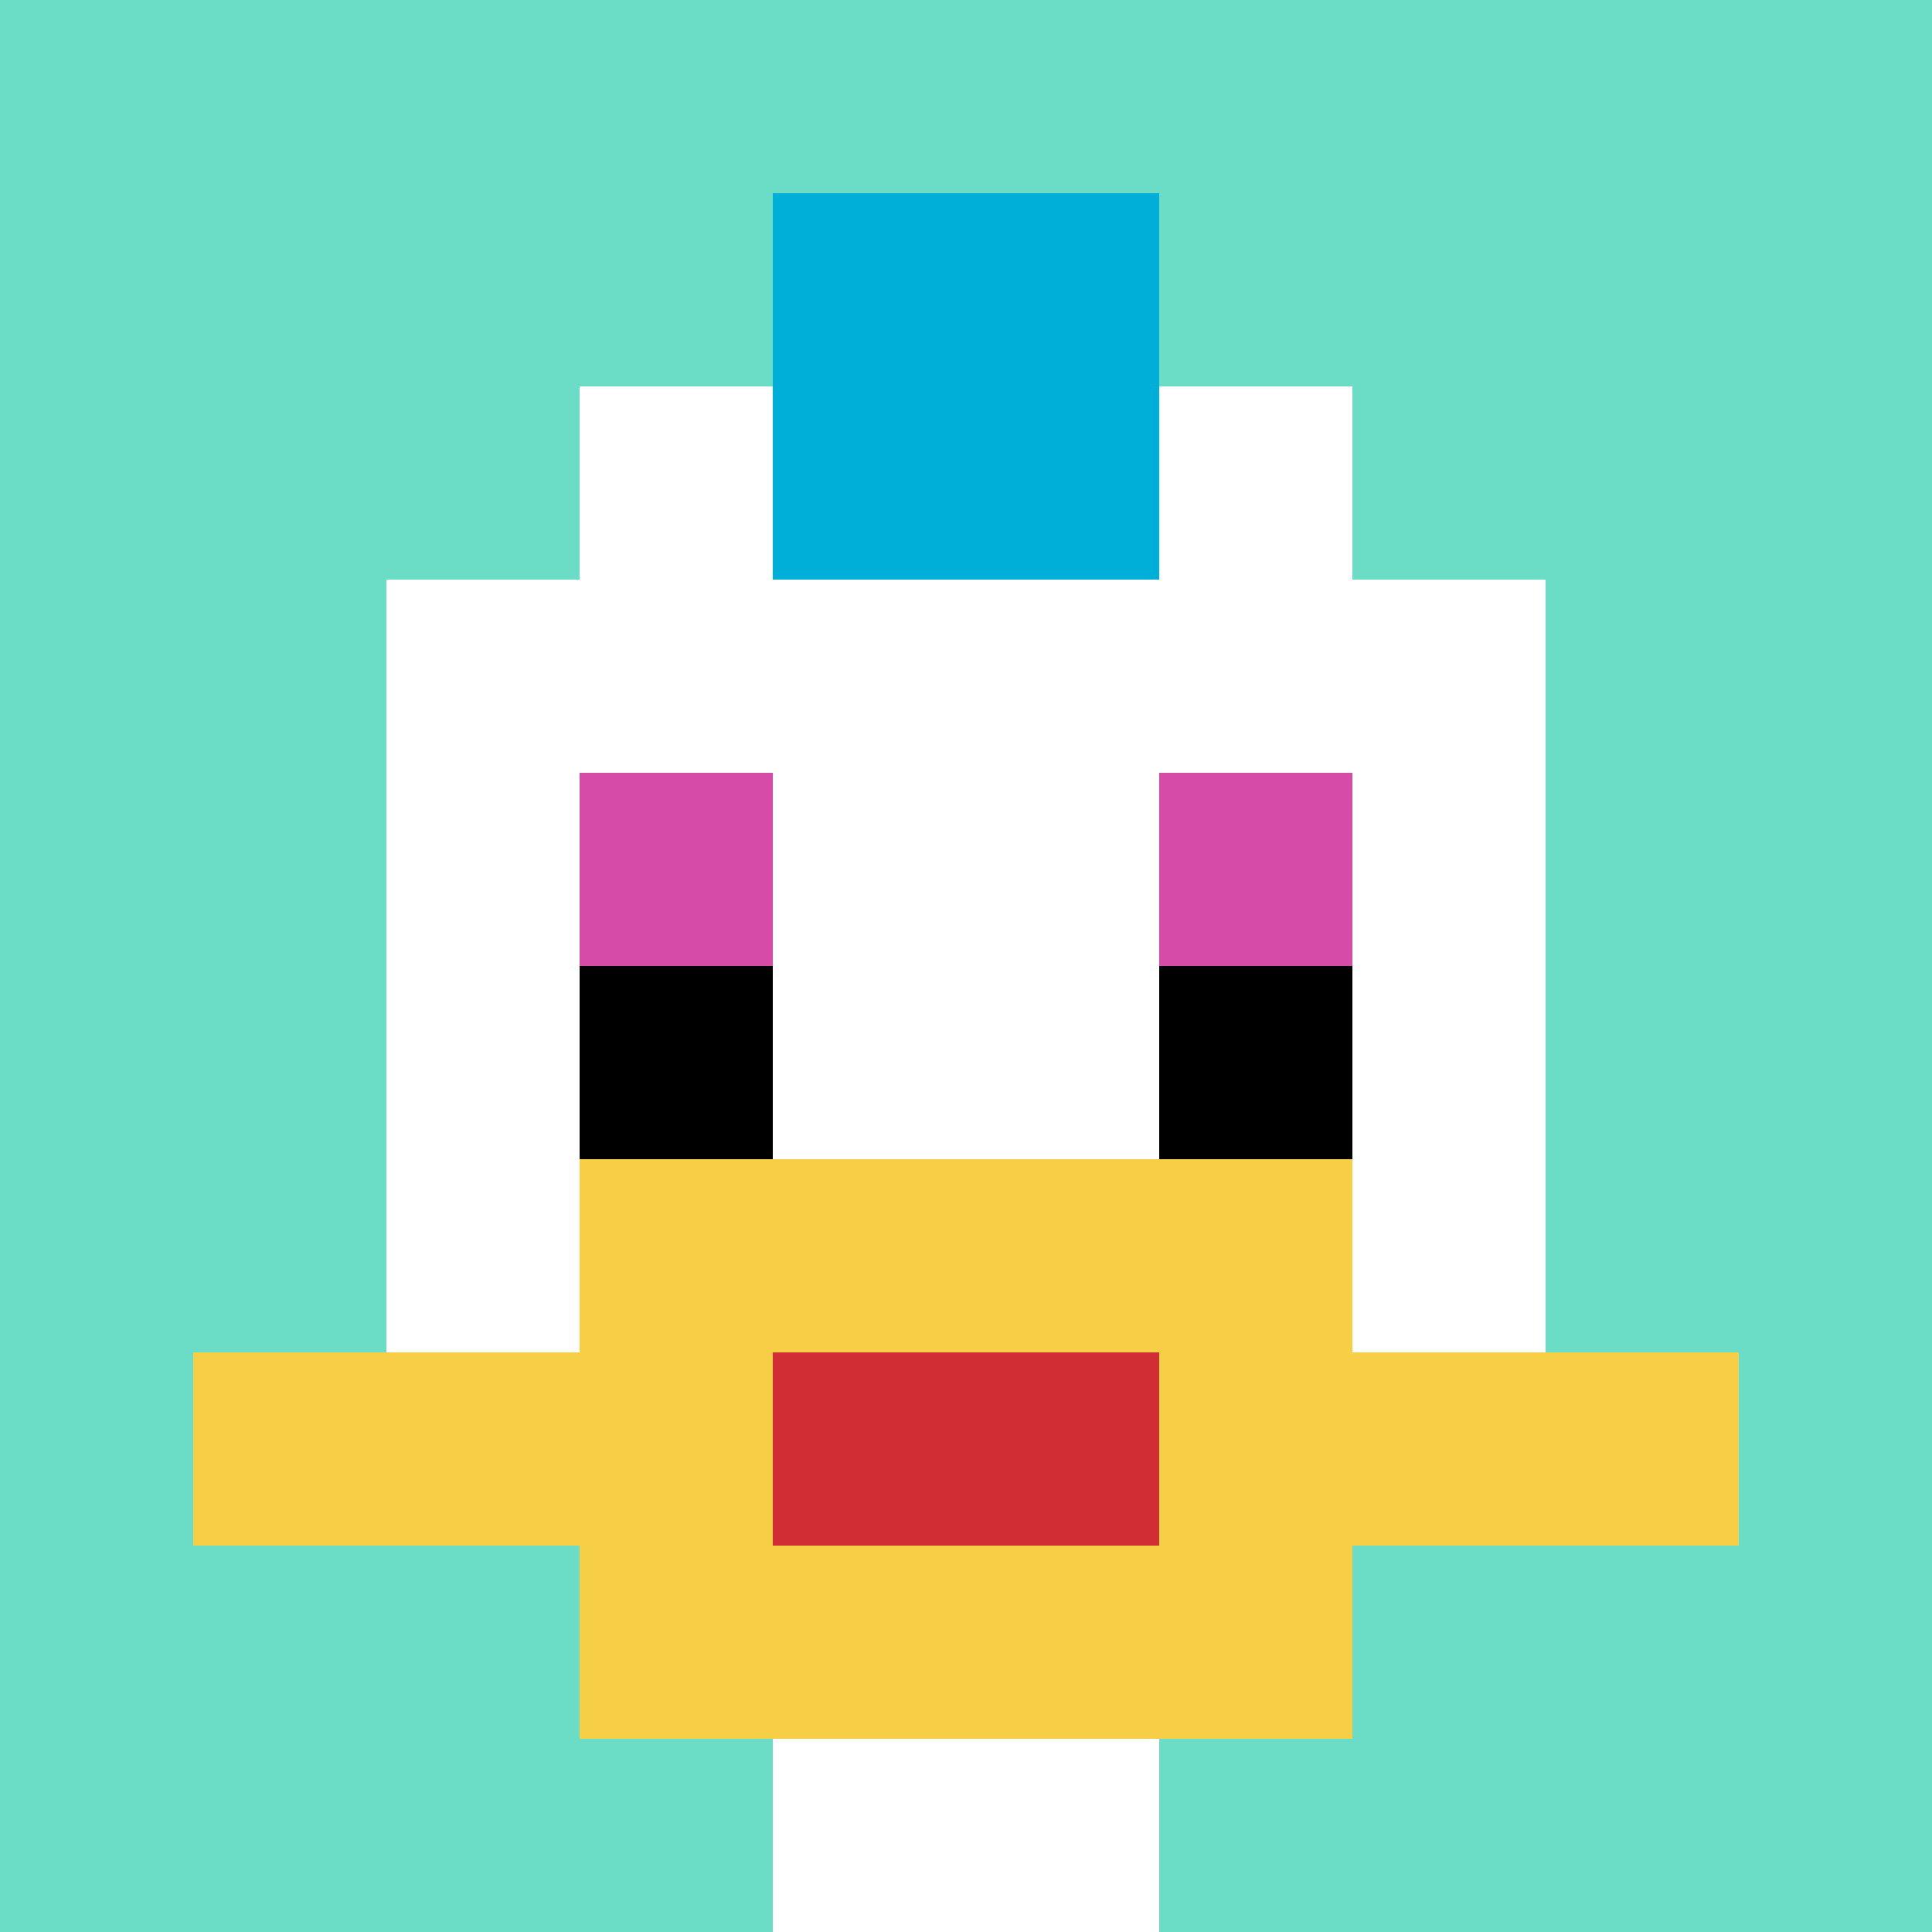
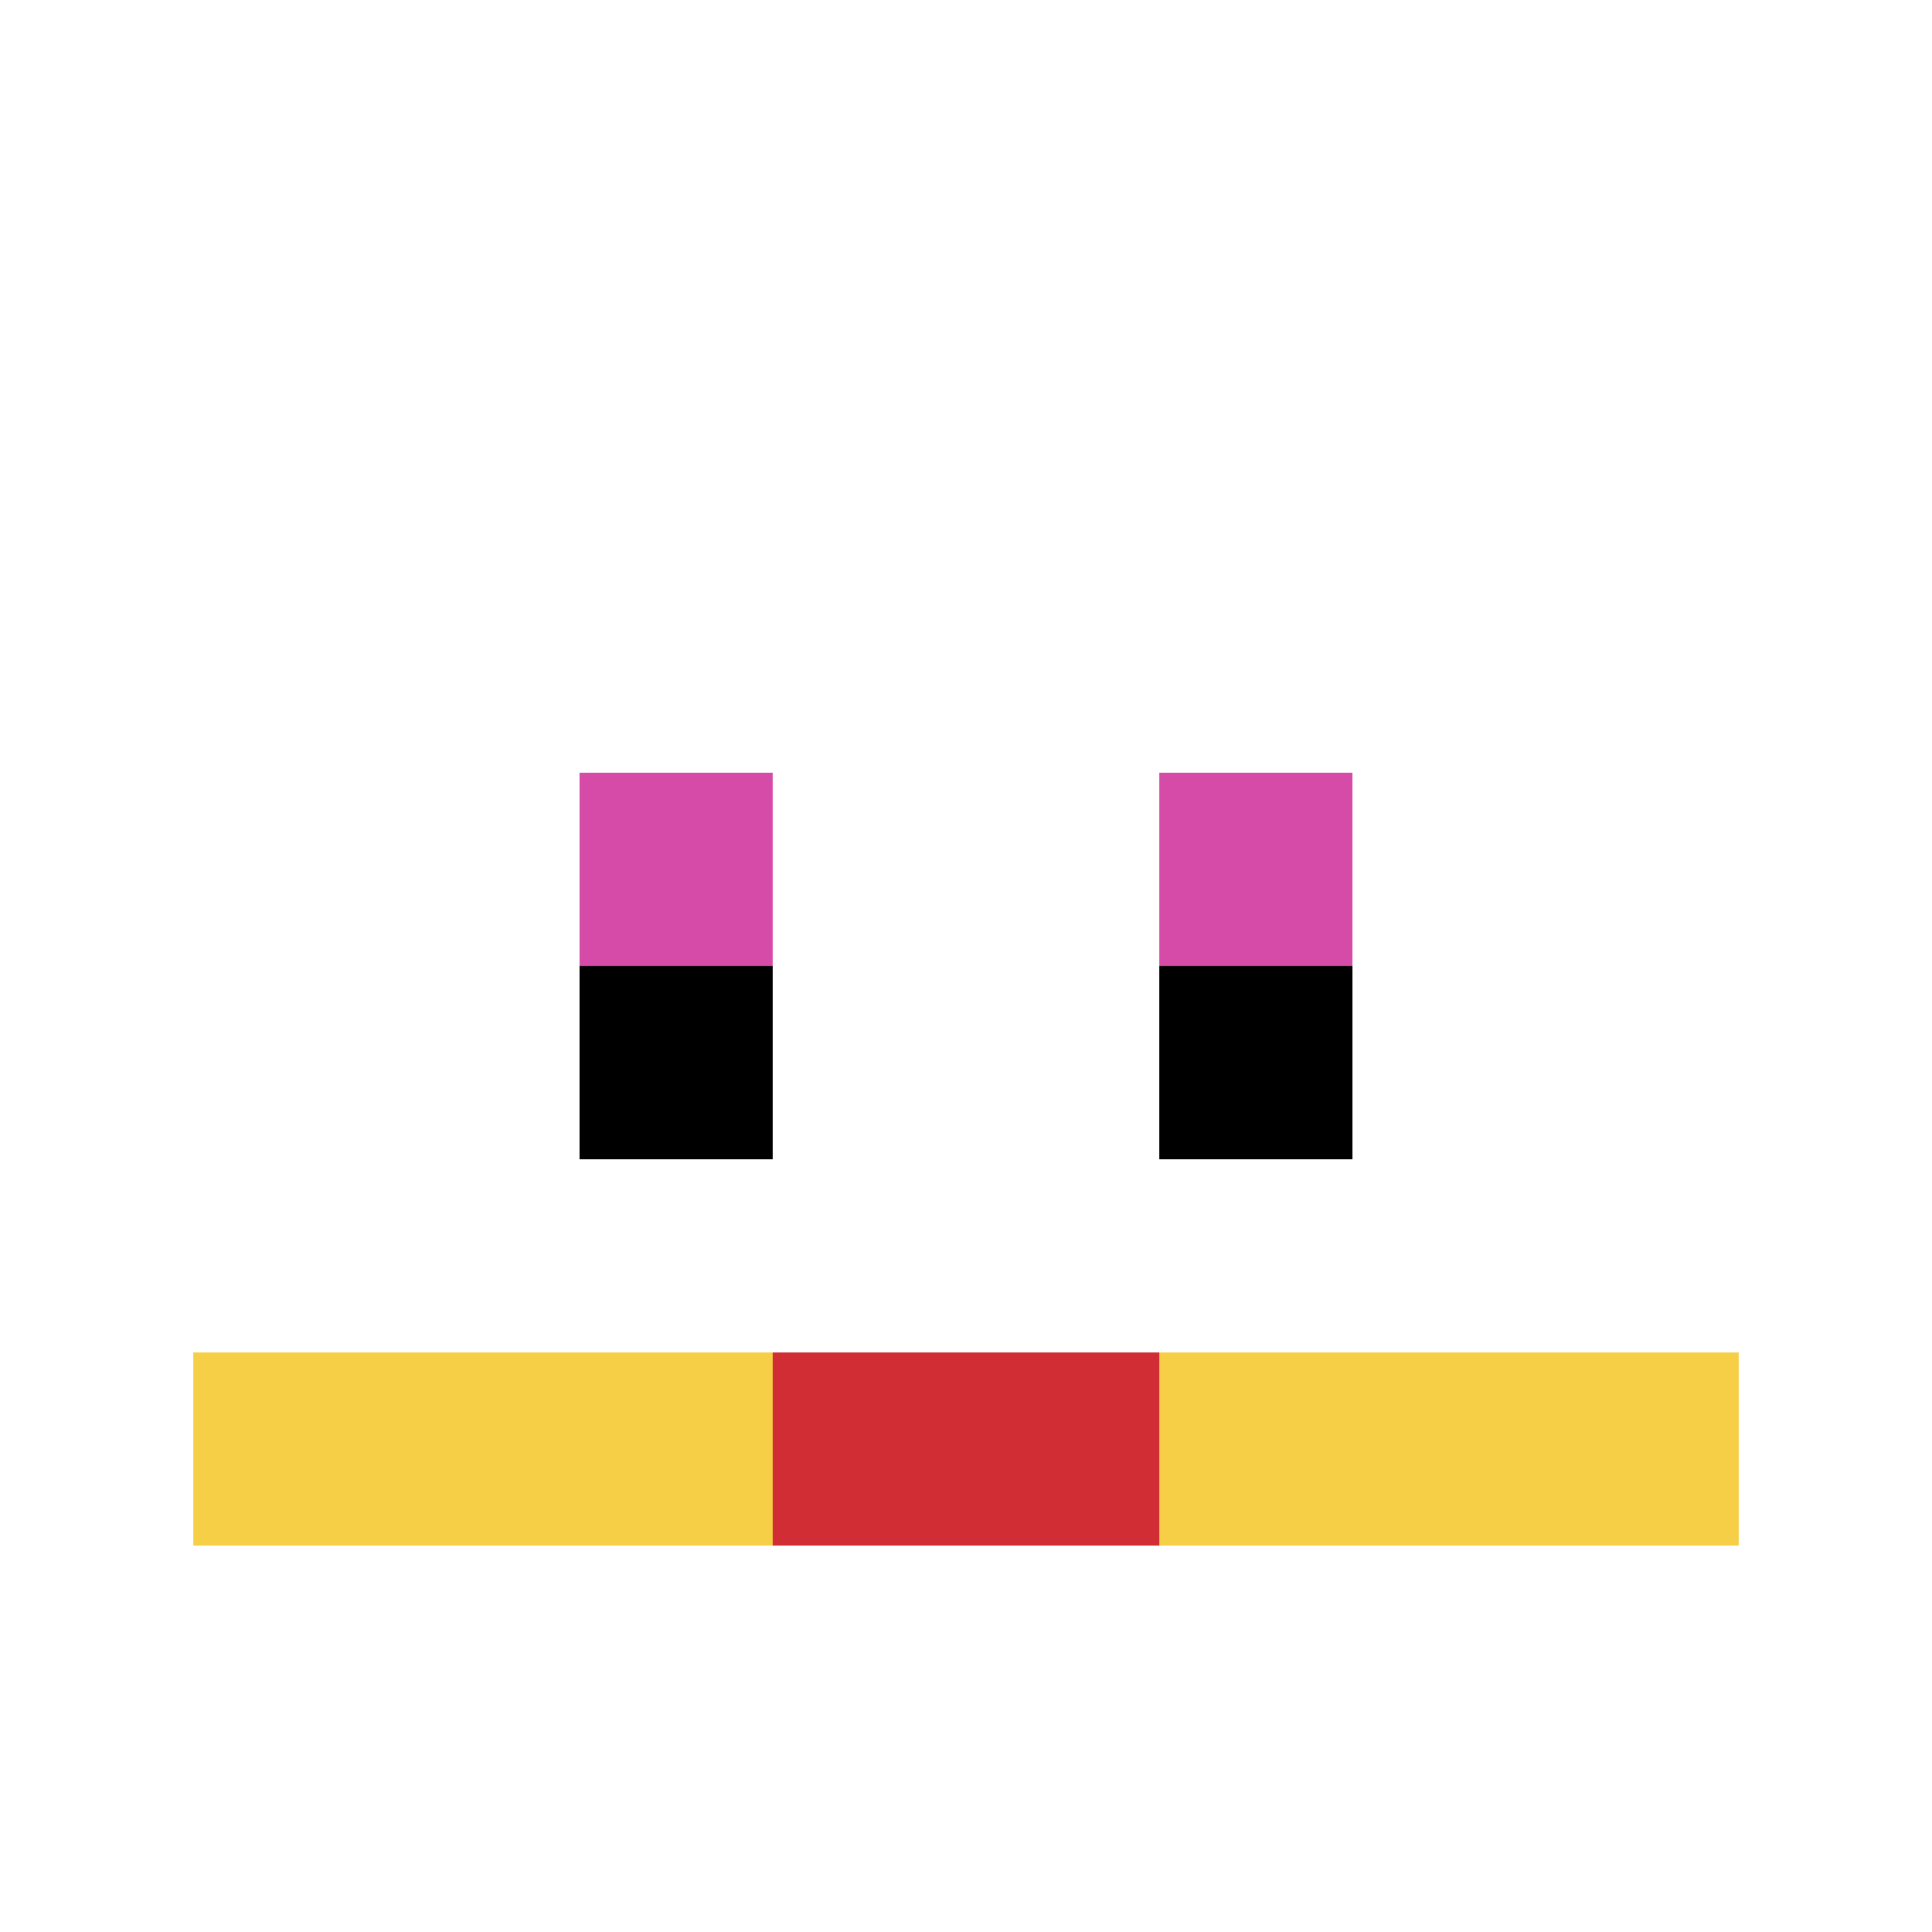
<svg xmlns="http://www.w3.org/2000/svg" version="1.1" width="559" height="559">
  <title>'goose-pfp-189462' by Dmitri Cherniak</title>
  <desc>seed=189462
backgroundColor=#ffffff
padding=20
innerPadding=0
timeout=500
dimension=1
border=false
Save=function(){return n.handleSave()}
frame=584

Rendered at Sun Sep 15 2024 16:39:17 GMT+0300 (Moscow Standard Time)
Generated in &lt;1ms
</desc>
  <defs />
  <rect width="100%" height="100%" fill="#ffffff" />
  <g>
    <g id="0-0">
-       <rect x="0" y="0" height="559" width="559" fill="#6BDCC5" />
      <g>
        <rect id="0-0-3-2-4-7" x="167.7" y="111.8" width="223.6" height="391.3" fill="#ffffff" />
        <rect id="0-0-2-3-6-5" x="111.8" y="167.7" width="335.4" height="279.5" fill="#ffffff" />
        <rect id="0-0-4-8-2-2" x="223.6" y="447.2" width="111.8" height="111.8" fill="#ffffff" />
        <rect id="0-0-1-7-8-1" x="55.9" y="391.3" width="447.2" height="55.9" fill="#F7CF46" />
-         <rect id="0-0-3-6-4-3" x="167.7" y="335.4" width="223.6" height="167.7" fill="#F7CF46" />
        <rect id="0-0-4-7-2-1" x="223.6" y="391.3" width="111.8" height="55.9" fill="#D12D35" />
        <rect id="0-0-3-4-1-1" x="167.7" y="223.6" width="55.9" height="55.9" fill="#D74BA8" />
        <rect id="0-0-6-4-1-1" x="335.4" y="223.6" width="55.9" height="55.9" fill="#D74BA8" />
        <rect id="0-0-3-5-1-1" x="167.7" y="279.5" width="55.9" height="55.9" fill="#000000" />
        <rect id="0-0-6-5-1-1" x="335.4" y="279.5" width="55.9" height="55.9" fill="#000000" />
-         <rect id="0-0-4-1-2-2" x="223.6" y="55.9" width="111.8" height="111.8" fill="#00AFD7" />
      </g>
-       <rect x="0" y="0" stroke="white" stroke-width="0" height="559" width="559" fill="none" />
    </g>
  </g>
</svg>